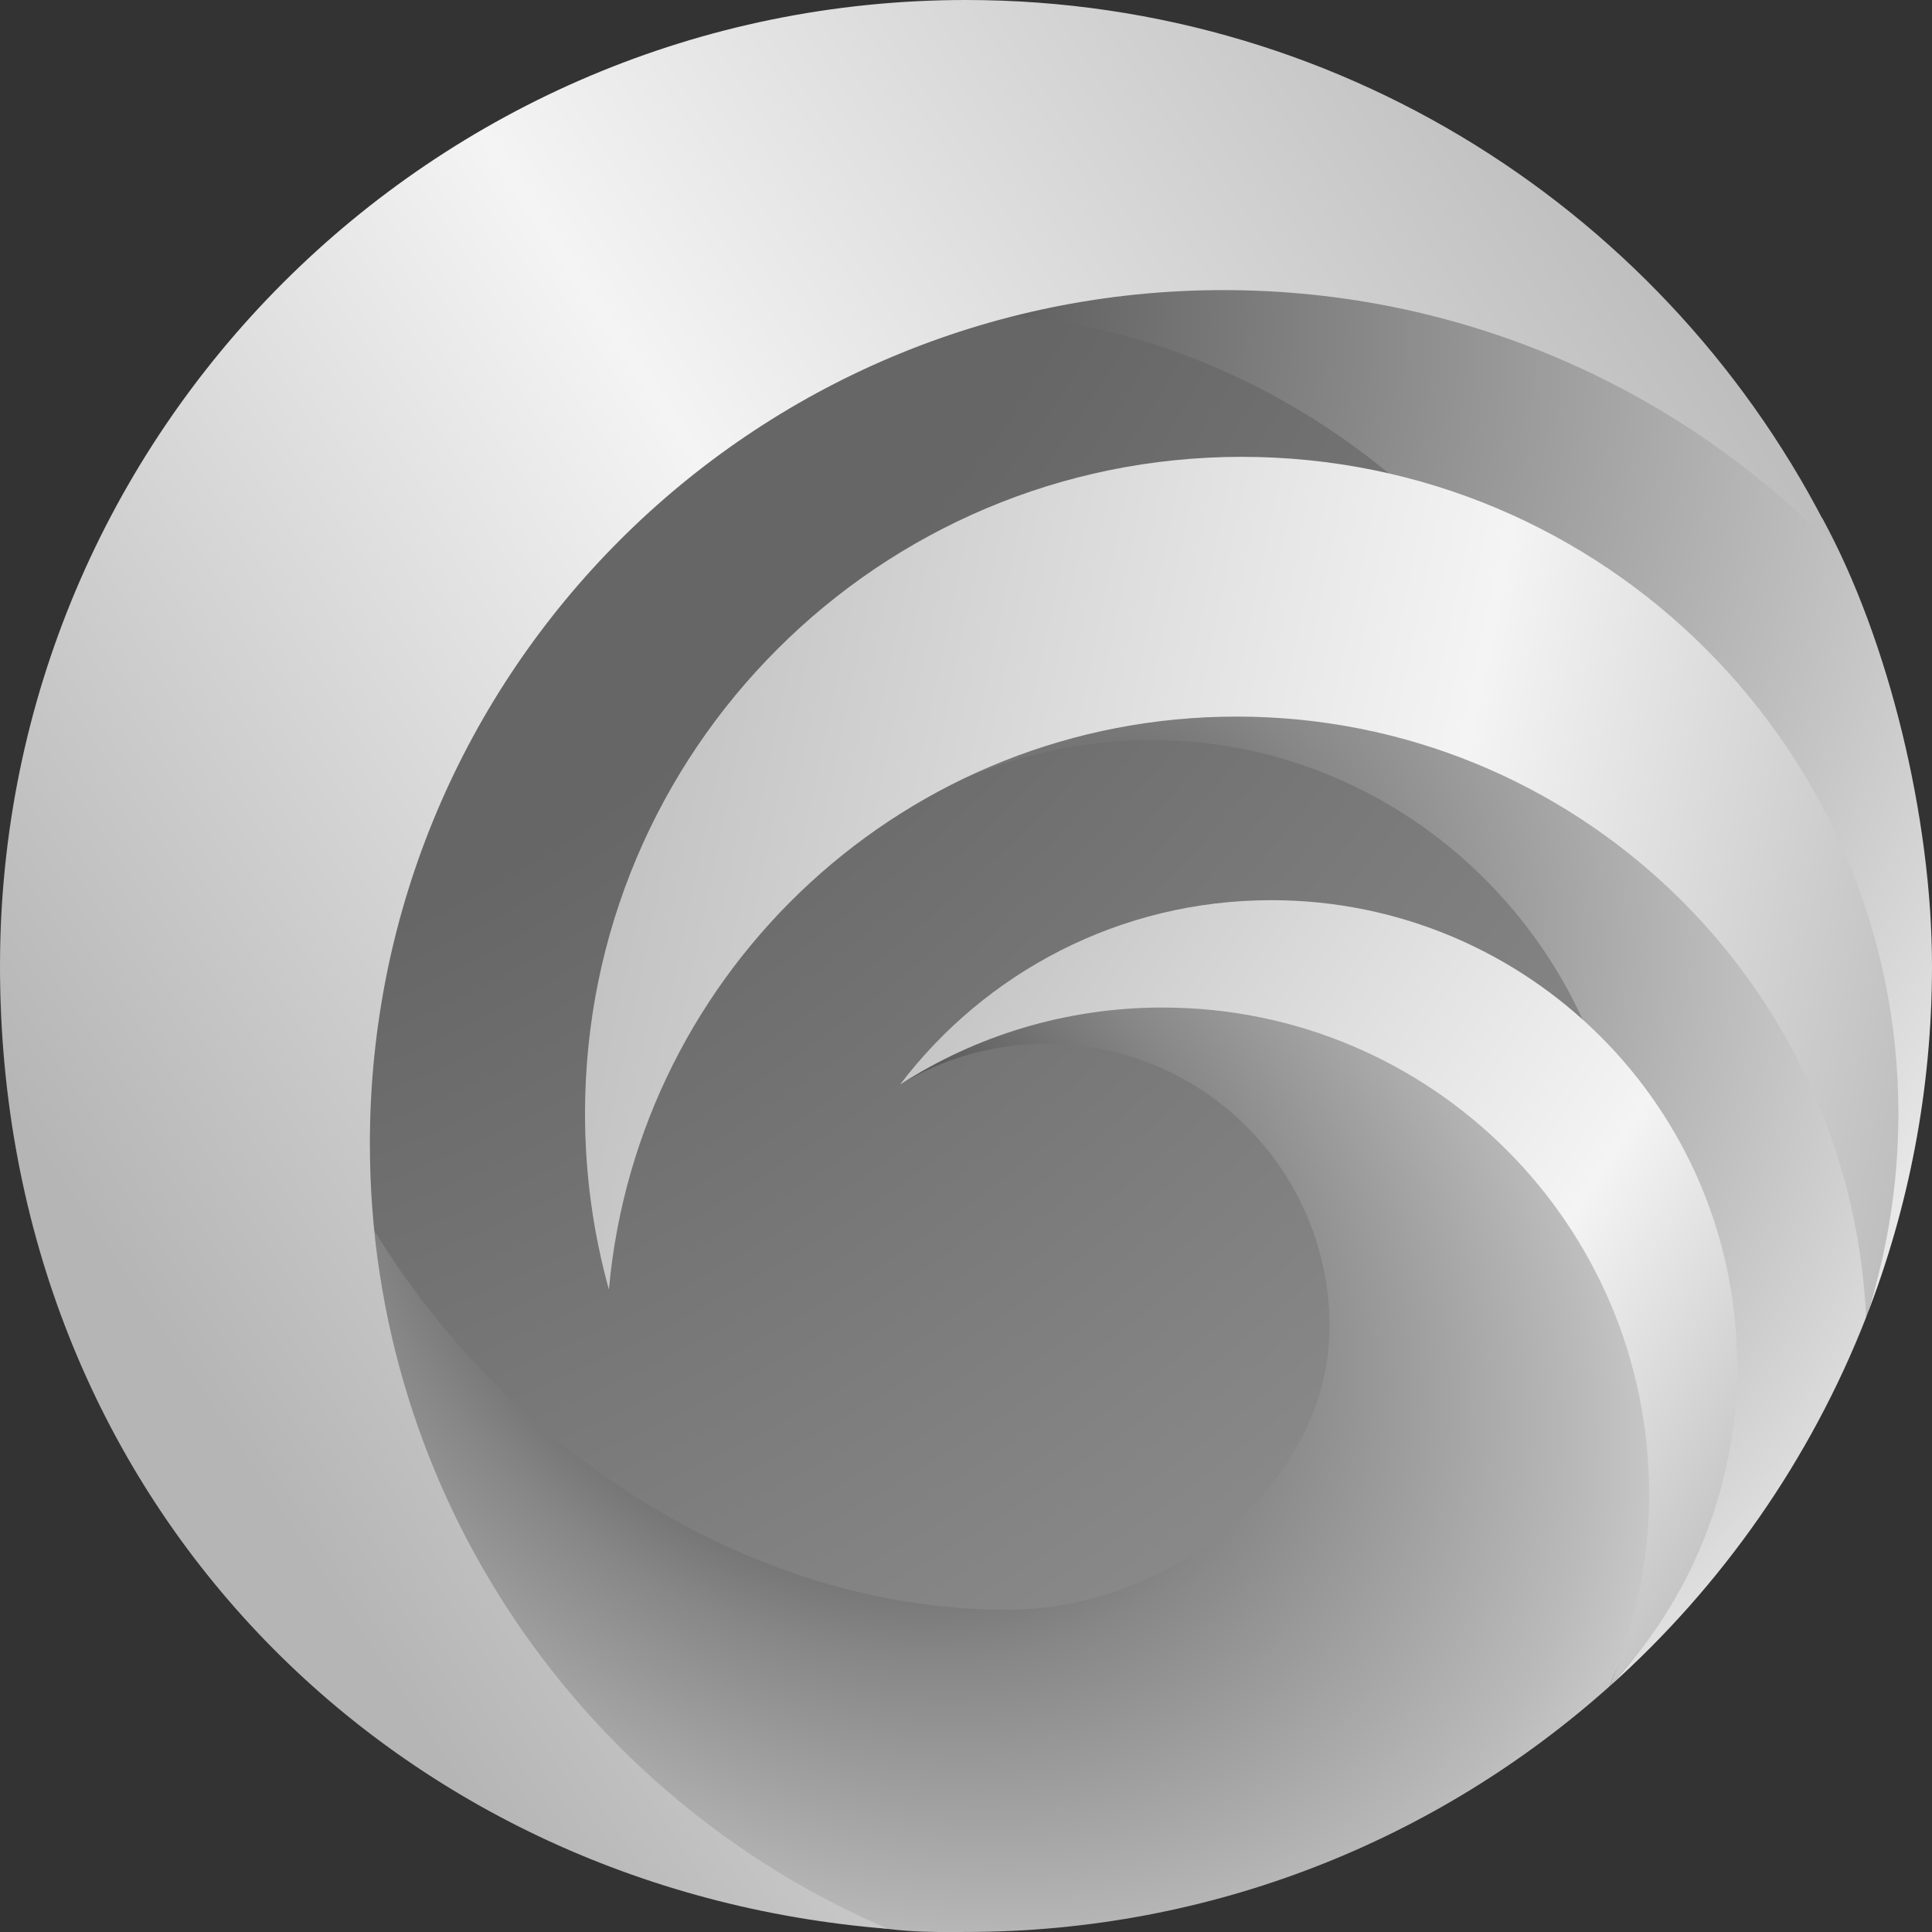
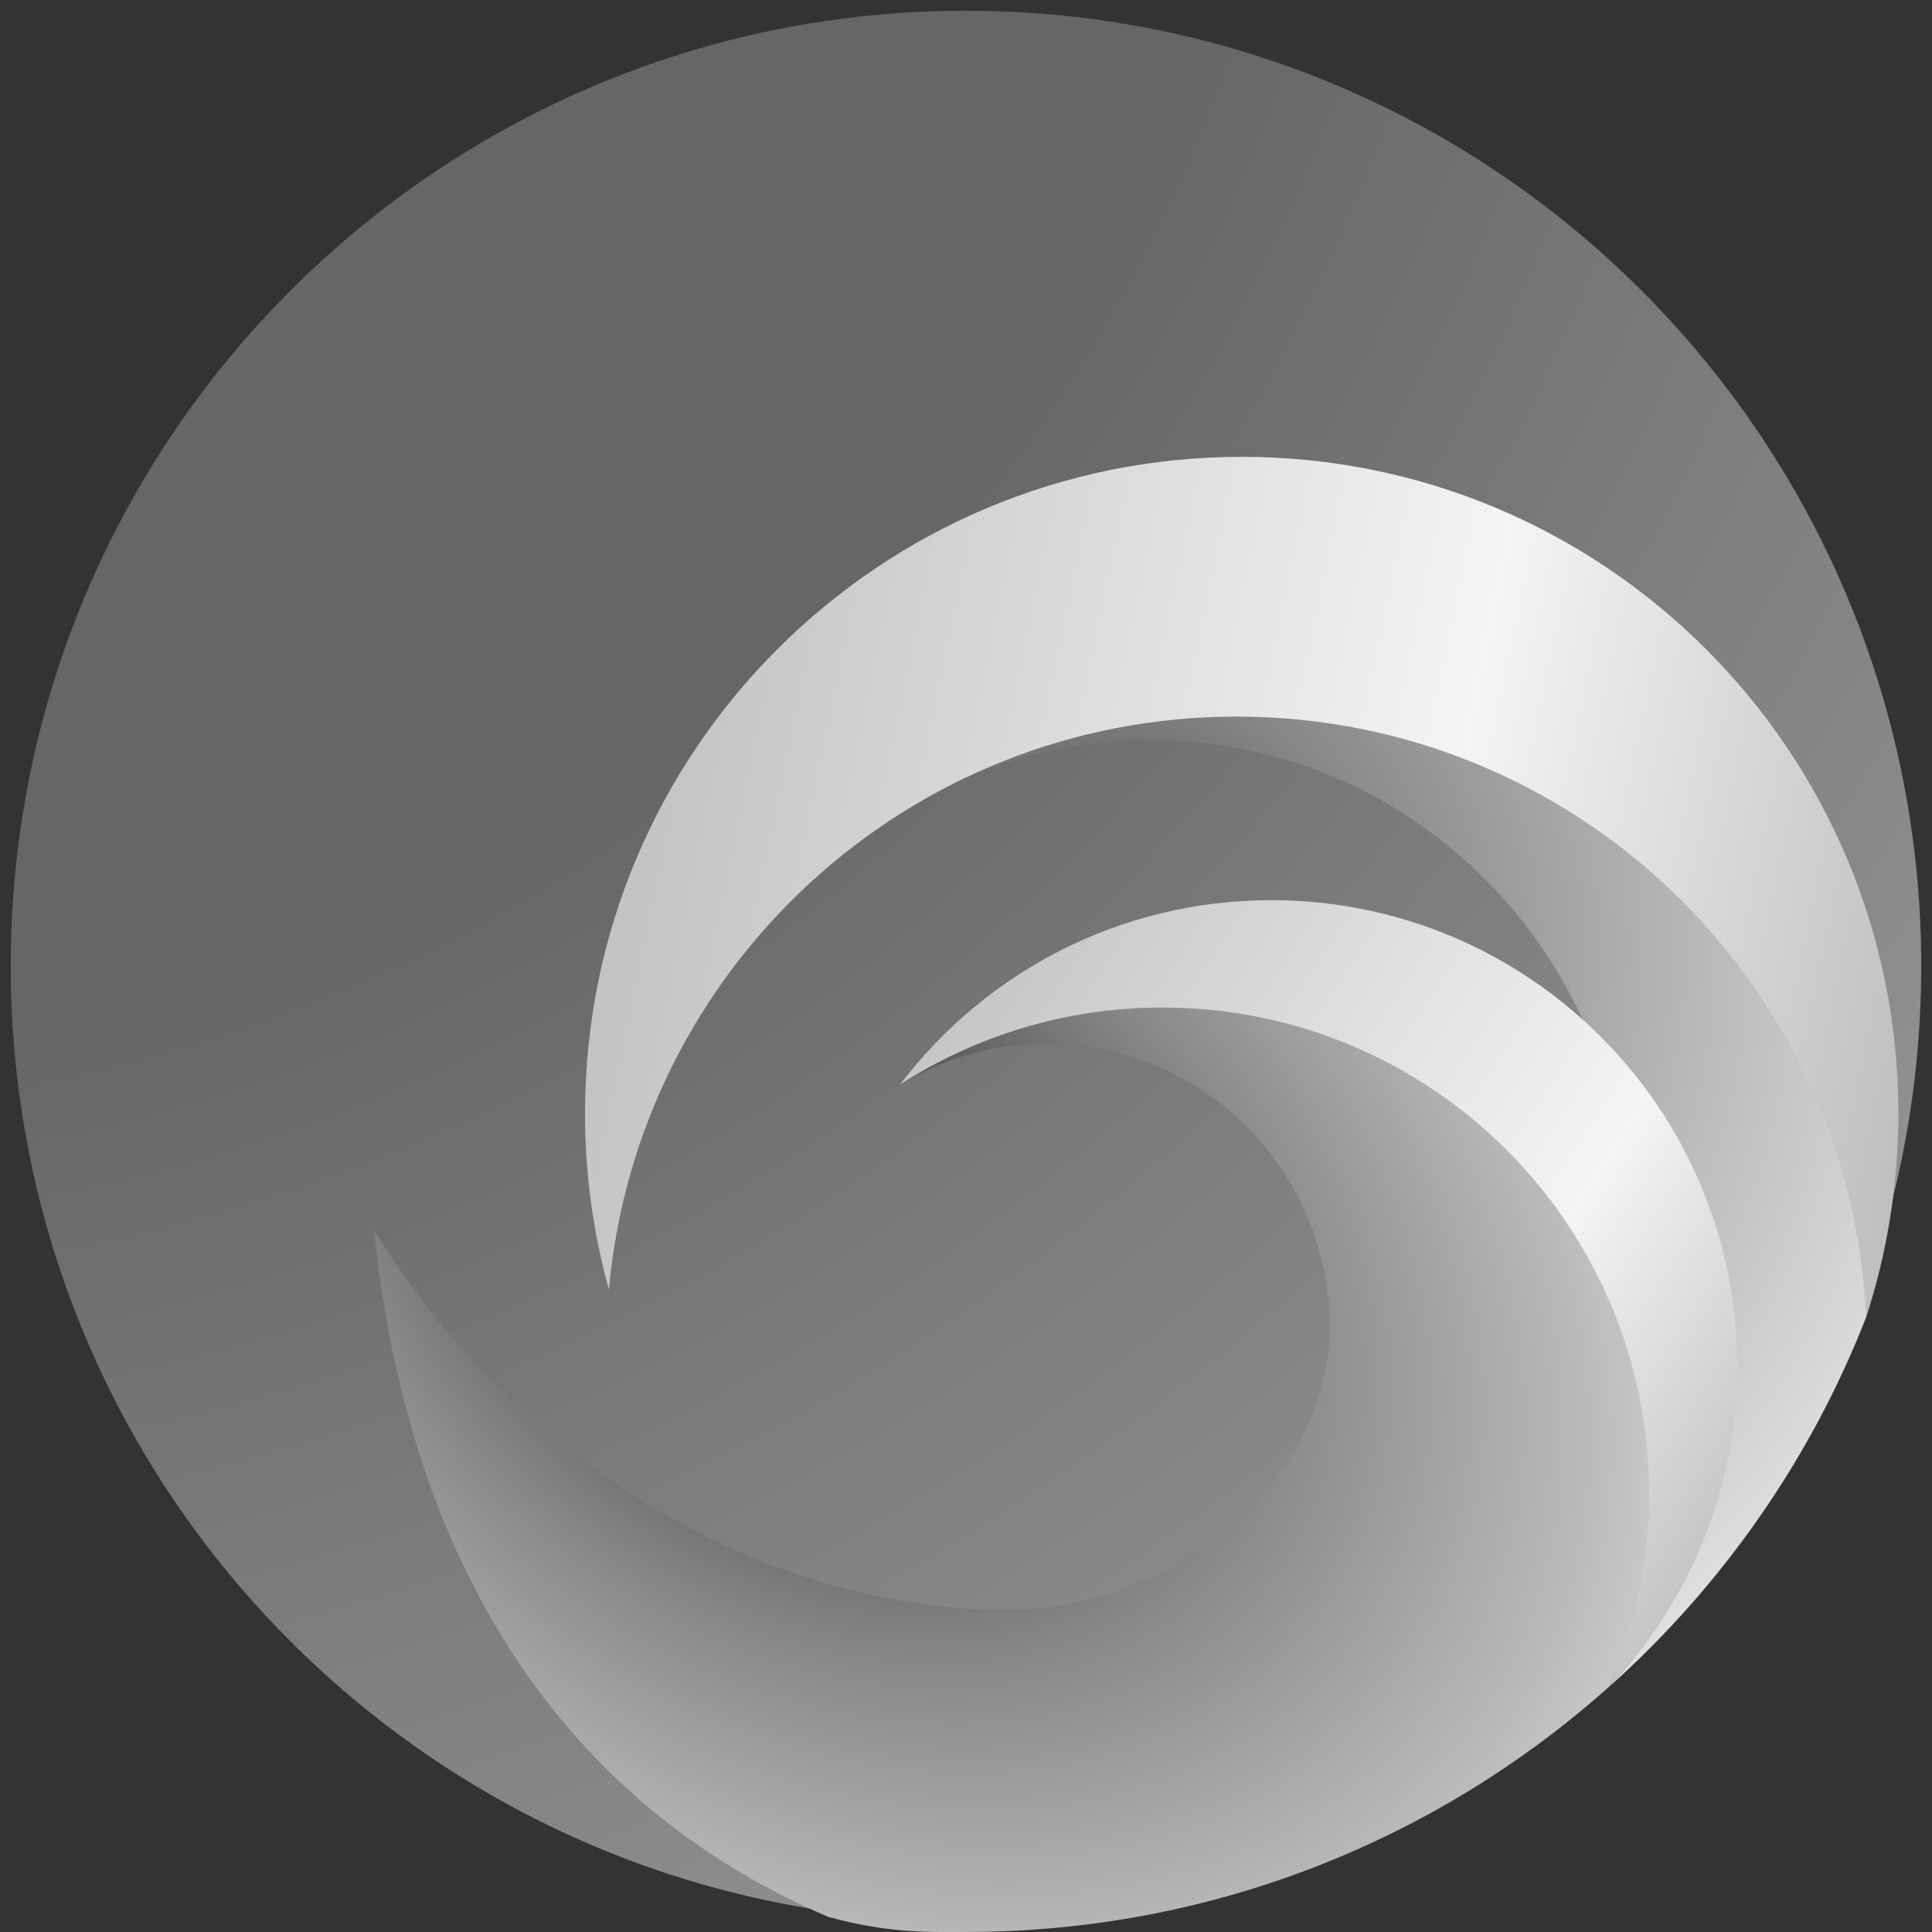
<svg xmlns="http://www.w3.org/2000/svg" id="Layer_2" data-name="Layer 2" viewBox="0 0 511 511.02">
  <rect x="0" y="0" width="511" height="511.02" fill="#333333" stroke="none" />
  <defs>
    <style>      .cls-1 {        fill: url(#linear-gradient);      }      .cls-2 {        fill: url(#radial-gradient-3);      }      .cls-3 {        fill: url(#radial-gradient-4);      }      .cls-4 {        fill: url(#radial-gradient-2);      }      .cls-5 {        fill: url(#linear-gradient-3);      }      .cls-6 {        fill: url(#linear-gradient-2);      }      .cls-7 {        fill: url(#radial-gradient);      }    </style>
    <radialGradient id="radial-gradient" cx="-283.05" cy="797.05" fx="-283.05" fy="797.05" r="1" gradientTransform="translate(-401848.88 637159.29) rotate(51.78) scale(890.68 -890.68)" gradientUnits="userSpaceOnUse">
      <stop offset=".46" stop-color="#666" />
      <stop offset="1" stop-color="#a8a8a8" />
    </radialGradient>
    <radialGradient id="radial-gradient-2" cx="-282.16" cy="796.74" fx="-282.16" fy="796.74" r="1" gradientTransform="translate(-37076.52 189550.56) rotate(36.87) scale(296.66 -218.08)" gradientUnits="userSpaceOnUse">
      <stop offset=".22" stop-color="#545454" />
      <stop offset=".46" stop-color="#878787" />
      <stop offset=".77" stop-color="#bababa" />
      <stop offset="1" stop-color="#e8e8e8" />
    </radialGradient>
    <radialGradient id="radial-gradient-3" cx="-282.4" cy="797.17" fx="-282.4" fy="797.17" r="1" gradientTransform="translate(-143321.08 236332.18) rotate(52.88) scale(360.31 -322.45)" gradientUnits="userSpaceOnUse">
      <stop offset="0" stop-color="#545454" />
      <stop offset=".36" stop-color="#878787" />
      <stop offset=".7" stop-color="#bababa" />
      <stop offset="1" stop-color="#e8e8e8" />
    </radialGradient>
    <radialGradient id="radial-gradient-4" cx="-281.95" cy="796.97" fx="-281.95" fy="796.97" r="1" gradientTransform="translate(-81244.36 188934.54) rotate(44.11) scale(258.18 -241.21)" gradientUnits="userSpaceOnUse">
      <stop offset="0" stop-color="#545454" />
      <stop offset=".27" stop-color="#878787" />
      <stop offset=".64" stop-color="#bababa" />
      <stop offset="1" stop-color="#e8e8e8" />
    </radialGradient>
    <linearGradient id="linear-gradient" x1="211.35" y1="294.84" x2="491.35" y2="110.84" gradientTransform="translate(-.05 512.45) scale(1 -1)" gradientUnits="userSpaceOnUse">
      <stop offset="0" stop-color="#b5b5b5" />
      <stop offset=".68" stop-color="#f4f4f4" />
      <stop offset="1" stop-color="#b5b5b5" />
    </linearGradient>
    <linearGradient id="linear-gradient-2" x1="108.79" y1="312.26" x2="532.78" y2="224.26" gradientTransform="translate(-.05 512.45) scale(1 -1)" gradientUnits="userSpaceOnUse">
      <stop offset="0" stop-color="#b5b5b5" />
      <stop offset=".63" stop-color="#f4f4f4" />
      <stop offset="1" stop-color="#b5b5b5" />
    </linearGradient>
    <linearGradient id="linear-gradient-3" x1="46.73" y1="151.91" x2="485.05" y2="441.19" gradientTransform="translate(-.05 512.45) scale(1 -1)" gradientUnits="userSpaceOnUse">
      <stop offset="0" stop-color="#b5b5b5" />
      <stop offset=".47" stop-color="#f4f4f4" />
      <stop offset="1" stop-color="#b5b5b5" />
    </linearGradient>
  </defs>
  <g id="Layer_1-2" data-name="Layer 1">
    <path class="cls-7" d="m255.49,508.15c139.54,0,252.66-113.12,252.66-252.66S395.03,2.84,255.49,2.84,2.84,115.96,2.84,255.49s113.12,252.66,252.66,252.66Z" />
    <path class="cls-4" d="m307.9,263.98c-25.57,0-49.75,9.98-69.78,22.84,11.29-6.83,24.53-10.76,38.68-10.76,41.34,0,74.85,33.51,74.85,74.85s-41.91,74.85-85.44,74.85c-65.76,0-130.46-40.17-167.23-100.32,8.4,83.23,46.2,149.95,120.08,181.56,16.47,4.49,26.95,3.99,36.42,3.99,65.38,0,125.02-24.56,170.21-64.95,6.74-15.61,13.44-33.23,13.44-51.32,0-71.04-60.2-130.74-131.24-130.74Z" />
-     <path class="cls-2" d="m511,255.49c0-39.13-11.48-86.32-28.94-118.26-41.09-42.79-94.69-61.88-158.69-61.88-19.23,0-37.66,3.77-55.48,8.29,38.38,3.08,74.24,20.04,101.89,43.61,76.43,18.22,131.24,85.66,131.24,167.67,0,18.81-1.9,36.49-7.43,53.45,11.24-28.79,17.41-60.12,17.41-92.89Z" />
+     <path class="cls-2" d="m511,255.49Z" />
    <path class="cls-3" d="m323.37,187.63c-26.24,0-47.37,7.96-69.45,18.76,15.49-6.84,32.63-10.65,50.66-10.65,51.19,0,95.07,31.28,114.6,75.23,24.66,22.53,36.43,54.29,36.43,90.32,0,32.81-8.98,62.66-29.89,84.74,29.68-26.53,53.12-59.9,67.86-97.62,7.95-84.93-76.27-160.78-165.71-160.78h-4.49Z" />
    <path class="cls-1" d="m307.54,266.49c71.04,0,128.64,57.59,128.64,128.63,0,18.09-3.74,35.3-10.48,50.92,20.92-22.08,33.76-51.9,33.76-84.73,0-68.05-55.17-123.22-123.22-123.22-40.06,0-75.65,19.12-98.16,48.74,20.03-12.88,43.87-20.35,69.46-20.35Z" />
    <path class="cls-6" d="m327.06,189.53c89.45,0,162.44,70.46,166.51,158.9,5.54-16.97,8.54-35.09,8.54-53.91,0-95.93-77.76-173.69-173.69-173.69s-173.69,77.76-173.69,173.69c0,16.12,2.21,31.73,6.32,46.54,7.67-84.95,79.06-151.53,166.01-151.53h0Z" />
-     <path class="cls-5" d="m97.83,302.5c0-124.69,101.08-225.77,225.77-225.77,64,0,121.78,26.63,162.87,69.42C445.49,59.75,357.47,0,255.5,0,114.39,0,0,114.39,0,255.5s103.42,244.18,234.89,254.67c-80.59-34.47-137.06-114.48-137.06-207.67h0Z" />
  </g>
</svg>